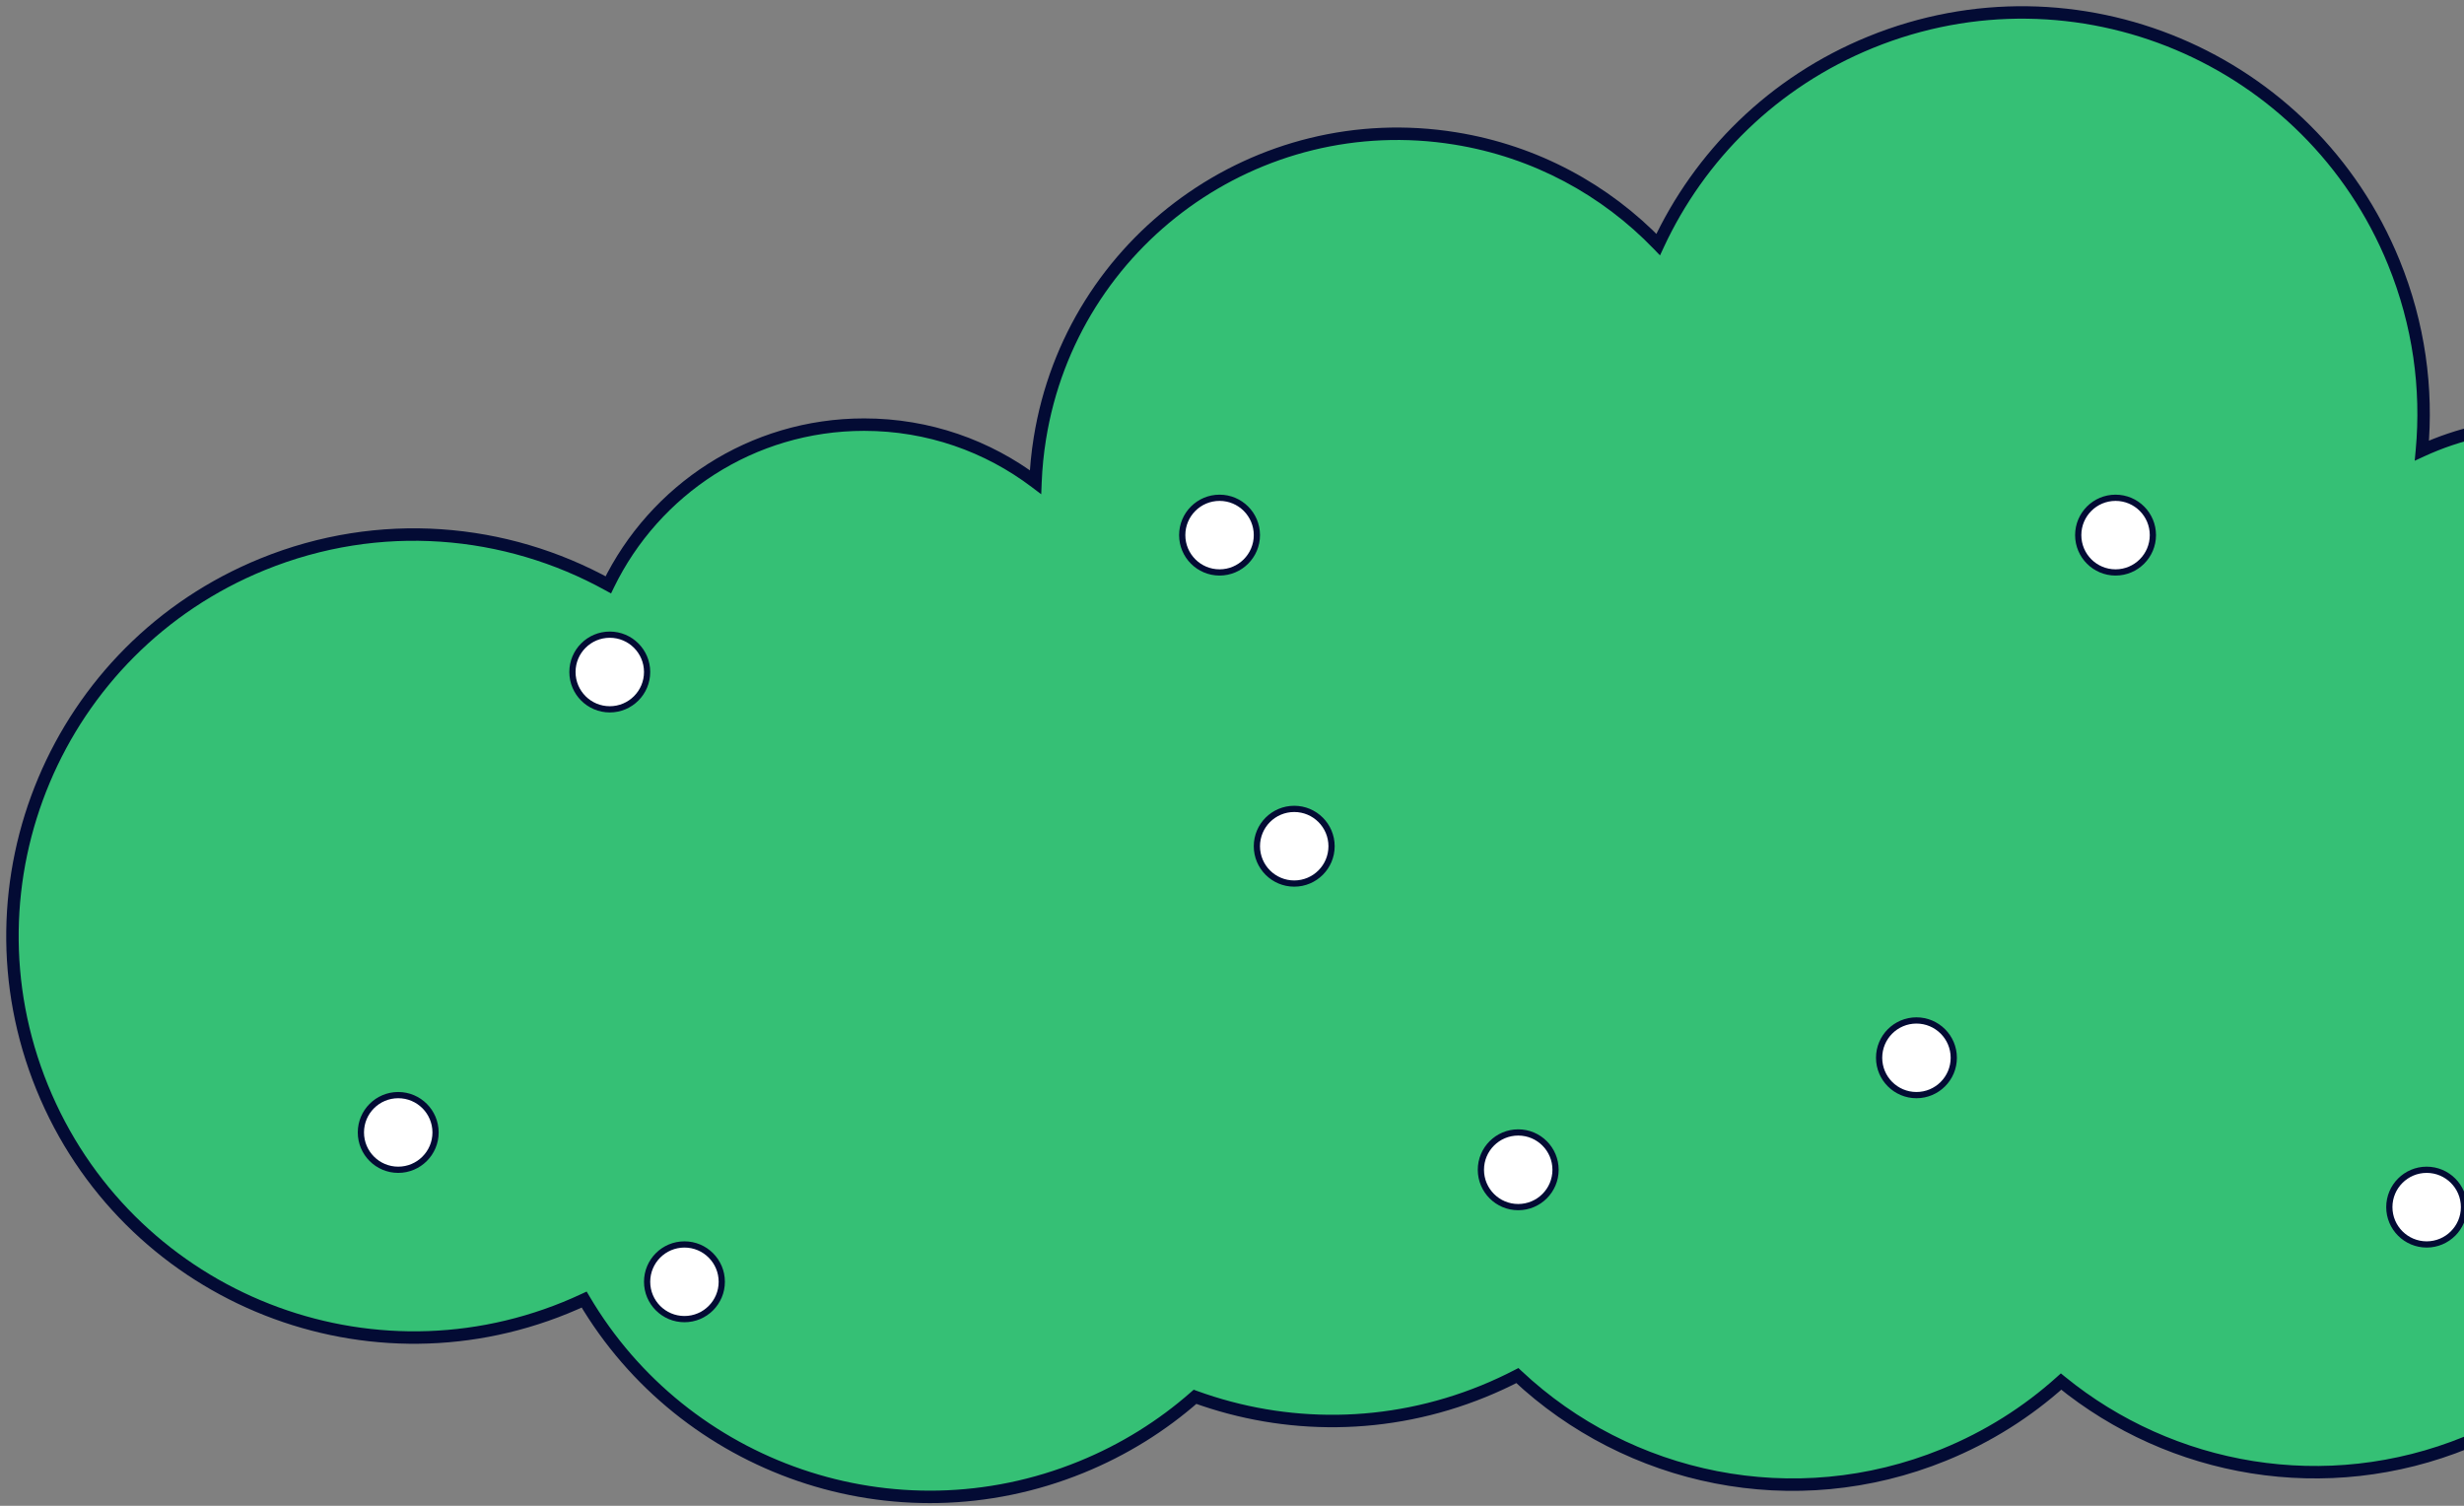
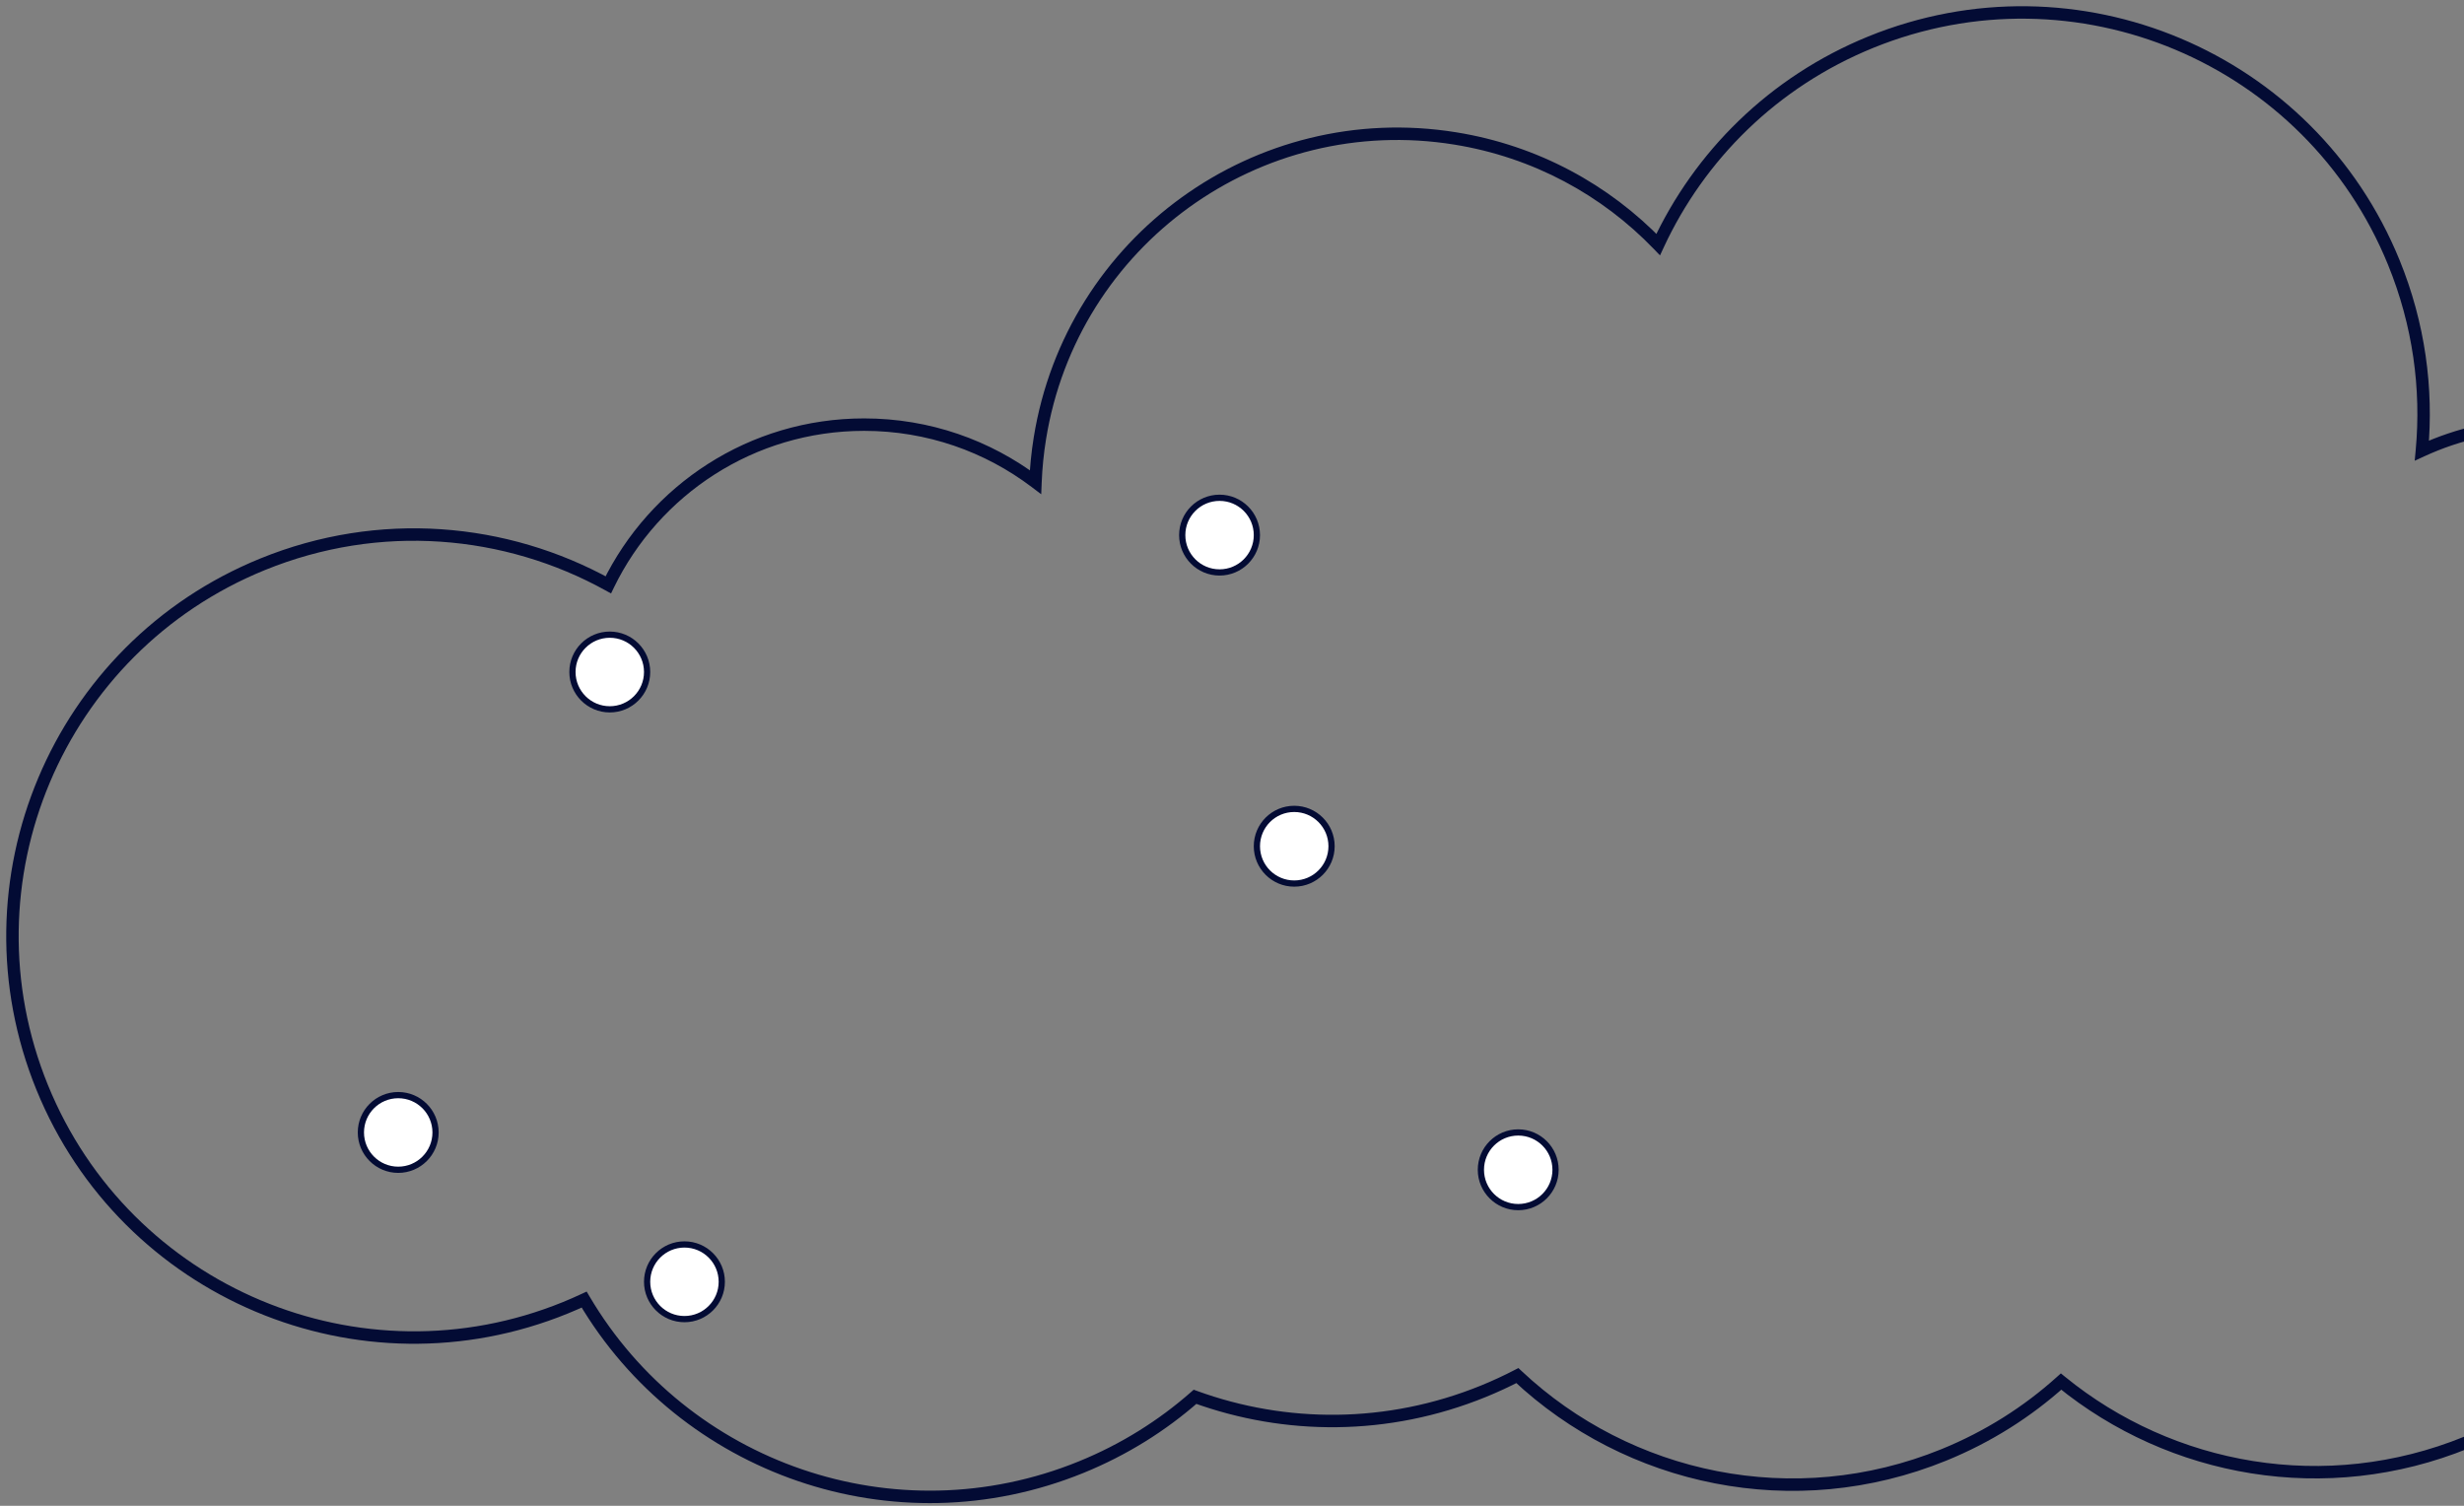
<svg xmlns="http://www.w3.org/2000/svg" width="198" height="121" viewBox="0 0 198 121" fill="none">
  <rect x="0" y="0" width="198" height="121" fill="#808080" stroke="none" />
-   <path fill-rule="evenodd" clip-rule="evenodd" d="M96.03 112.244C103.281 114.879 111.496 114.937 119.203 111.797C120.14 111.416 121.05 110.995 121.931 110.538C130.839 118.908 144.142 121.824 156.203 116.911C159.762 115.462 162.922 113.45 165.622 111.019C174.47 118.237 186.883 120.522 198.203 115.911C213.98 109.486 221.919 91.993 216.707 76.048C222.908 71.965 227.002 64.94 227.002 56.96C227.002 44.347 216.777 34.122 204.164 34.122C200.756 34.122 197.522 34.869 194.617 36.208C195.078 31.222 194.382 26.055 192.362 21.097C185.643 4.599 166.822 -3.328 150.324 3.391C142.472 6.589 136.562 12.527 133.248 19.651C129.027 15.268 123.401 12.167 116.931 11.124C101.06 8.565 86.12 19.356 83.561 35.226C83.371 36.404 83.255 37.577 83.209 38.74C79.38 35.842 74.609 34.122 69.437 34.122C60.397 34.122 52.583 39.376 48.882 46.996C40.644 42.443 30.494 41.519 21.097 45.346C4.599 52.065 -3.328 70.887 3.391 87.385C10.11 103.883 28.932 111.81 45.43 105.091C45.942 104.882 46.446 104.662 46.942 104.43C54.933 117.995 71.87 124.009 86.883 117.894C90.323 116.493 93.39 114.566 96.03 112.244Z" fill="#35C075" />
-   <path d="M96.03 112.244L96.2 111.774L95.922 111.673L95.699 111.868L96.03 112.244ZM119.203 111.797L119.015 111.334L119.203 111.797ZM121.931 110.538L122.273 110.173L122.015 109.931L121.7 110.094L121.931 110.538ZM156.203 116.911L156.392 117.374L156.203 116.911ZM165.622 111.019L165.938 110.631L165.606 110.361L165.287 110.647L165.622 111.019ZM198.203 115.911L198.015 115.448L198.203 115.911ZM216.707 76.048L216.432 75.63L216.113 75.84L216.232 76.203L216.707 76.048ZM194.617 36.208L194.119 36.161L194.039 37.024L194.826 36.662L194.617 36.208ZM192.362 21.097L191.899 21.286L192.362 21.097ZM150.324 3.391L150.135 2.928L150.324 3.391ZM133.248 19.651L132.888 19.998L133.394 20.523L133.701 19.862L133.248 19.651ZM116.931 11.124L116.851 11.617L116.931 11.124ZM83.561 35.226L84.055 35.305L83.561 35.226ZM83.209 38.74L82.907 39.139L83.67 39.717L83.708 38.76L83.209 38.74ZM48.882 46.996L48.64 47.434L49.102 47.688L49.332 47.214L48.882 46.996ZM21.097 45.346L21.286 45.809L21.097 45.346ZM3.391 87.385L3.854 87.196L3.391 87.385ZM45.43 105.091L45.618 105.554L45.43 105.091ZM46.942 104.43L47.373 104.176L47.142 103.785L46.73 103.977L46.942 104.43ZM86.883 117.894L87.072 118.357L86.883 117.894ZM95.859 112.714C103.222 115.389 111.565 115.448 119.392 112.26L119.015 111.334C111.426 114.425 103.339 114.368 96.2 111.774L95.859 112.714ZM119.392 112.26C120.343 111.873 121.267 111.446 122.161 110.982L121.7 110.094C120.833 110.544 119.938 110.958 119.015 111.334L119.392 112.26ZM121.588 110.902C130.634 119.401 144.143 122.363 156.392 117.374L156.015 116.448C144.141 121.284 131.044 118.414 122.273 110.173L121.588 110.902ZM156.392 117.374C160.005 115.903 163.214 113.859 165.956 111.391L165.287 110.647C162.63 113.04 159.519 115.021 156.015 116.448L156.392 117.374ZM165.306 111.406C174.29 118.735 186.896 121.056 198.392 116.374L198.015 115.448C186.871 119.987 174.65 117.738 165.938 110.631L165.306 111.406ZM198.392 116.374C214.414 109.849 222.476 92.085 217.182 75.892L216.232 76.203C221.363 91.9 213.547 109.122 198.015 115.448L198.392 116.374ZM216.982 76.466C223.318 72.294 227.502 65.115 227.502 56.96H226.502C226.502 64.765 222.499 71.635 216.432 75.63L216.982 76.466ZM227.502 56.96C227.502 44.071 217.053 33.622 204.164 33.622V34.622C216.501 34.622 226.502 44.623 226.502 56.96H227.502ZM204.164 33.622C200.682 33.622 197.377 34.385 194.408 35.753L194.826 36.662C197.667 35.353 200.829 34.622 204.164 34.622V33.622ZM195.115 36.254C195.583 31.19 194.876 25.942 192.826 20.909L191.899 21.286C193.888 26.167 194.573 31.254 194.119 36.161L195.115 36.254ZM192.826 20.909C186.002 4.155 166.889 -3.895 150.135 2.928L150.512 3.854C166.755 -2.761 185.284 5.043 191.899 21.286L192.826 20.909ZM150.135 2.928C142.162 6.175 136.16 12.206 132.795 19.44L133.701 19.862C136.965 12.848 142.783 7.002 150.512 3.854L150.135 2.928ZM133.608 19.305C129.314 14.846 123.591 11.691 117.01 10.63L116.851 11.617C123.211 12.643 128.739 15.69 132.888 19.998L133.608 19.305ZM117.01 10.63C100.867 8.027 85.671 19.003 83.068 35.146L84.055 35.305C86.57 19.708 101.253 9.102 116.851 11.617L117.01 10.63ZM83.068 35.146C82.875 36.344 82.756 37.537 82.709 38.72L83.708 38.76C83.754 37.617 83.868 36.464 84.055 35.305L83.068 35.146ZM83.511 38.342C79.598 35.38 74.722 33.622 69.437 33.622V34.622C74.497 34.622 79.162 36.304 82.907 39.139L83.511 38.342ZM69.437 33.622C60.198 33.622 52.214 38.991 48.432 46.777L49.332 47.214C52.952 39.76 60.596 34.622 69.437 34.622V33.622ZM49.124 46.558C40.759 41.935 30.451 40.996 20.909 44.883L21.286 45.809C30.536 42.041 40.528 42.951 48.64 47.434L49.124 46.558ZM20.909 44.883C4.155 51.706 -3.895 70.82 2.928 87.573L3.854 87.196C-2.761 70.954 5.043 52.424 21.286 45.809L20.909 44.883ZM2.928 87.573C9.751 104.327 28.865 112.377 45.618 105.554L45.241 104.628C28.999 111.243 10.469 103.438 3.854 87.196L2.928 87.573ZM45.618 105.554C46.139 105.342 46.65 105.118 47.154 104.883L46.73 103.977C46.242 104.205 45.746 104.422 45.241 104.628L45.618 105.554ZM46.511 104.684C54.626 118.459 71.825 124.567 87.072 118.357L86.694 117.431C71.914 123.451 55.239 117.53 47.373 104.176L46.511 104.684ZM87.072 118.357C90.564 116.935 93.679 114.978 96.36 112.619L95.699 111.868C93.101 114.154 90.082 116.052 86.694 117.431L87.072 118.357Z" fill="#030B34" />
+   <path d="M96.03 112.244L96.2 111.774L95.922 111.673L95.699 111.868L96.03 112.244ZM119.203 111.797L119.015 111.334L119.203 111.797ZM121.931 110.538L122.273 110.173L122.015 109.931L121.7 110.094L121.931 110.538ZM156.203 116.911L156.392 117.374L156.203 116.911ZM165.622 111.019L165.938 110.631L165.606 110.361L165.287 110.647L165.622 111.019ZM198.203 115.911L198.015 115.448L198.203 115.911ZM216.707 76.048L216.432 75.63L216.113 75.84L216.232 76.203L216.707 76.048ZM194.617 36.208L194.119 36.161L194.039 37.024L194.826 36.662L194.617 36.208ZM192.362 21.097L191.899 21.286L192.362 21.097ZM150.324 3.391L150.135 2.928L150.324 3.391ZM133.248 19.651L132.888 19.998L133.394 20.523L133.701 19.862L133.248 19.651ZM116.931 11.124L116.851 11.617L116.931 11.124ZM83.561 35.226L84.055 35.305L83.561 35.226ZM83.209 38.74L82.907 39.139L83.67 39.717L83.708 38.76L83.209 38.74ZM48.882 46.996L48.64 47.434L49.102 47.688L49.332 47.214L48.882 46.996ZM21.097 45.346L21.286 45.809L21.097 45.346ZM3.391 87.385L3.854 87.196L3.391 87.385ZM45.43 105.091L45.618 105.554L45.43 105.091ZM46.942 104.43L47.373 104.176L47.142 103.785L46.73 103.977L46.942 104.43ZM86.883 117.894L87.072 118.357L86.883 117.894ZM95.859 112.714C103.222 115.389 111.565 115.448 119.392 112.26L119.015 111.334C111.426 114.425 103.339 114.368 96.2 111.774L95.859 112.714ZM119.392 112.26C120.343 111.873 121.267 111.446 122.161 110.982L121.7 110.094C120.833 110.544 119.938 110.958 119.015 111.334L119.392 112.26ZM121.588 110.902C130.634 119.401 144.143 122.363 156.392 117.374L156.015 116.448C144.141 121.284 131.044 118.414 122.273 110.173L121.588 110.902ZM156.392 117.374C160.005 115.903 163.214 113.859 165.956 111.391L165.287 110.647C162.63 113.04 159.519 115.021 156.015 116.448L156.392 117.374ZM165.306 111.406C174.29 118.735 186.896 121.056 198.392 116.374L198.015 115.448C186.871 119.987 174.65 117.738 165.938 110.631L165.306 111.406ZM198.392 116.374C214.414 109.849 222.476 92.085 217.182 75.892L216.232 76.203C221.363 91.9 213.547 109.122 198.015 115.448L198.392 116.374ZM216.982 76.466C223.318 72.294 227.502 65.115 227.502 56.96H226.502C226.502 64.765 222.499 71.635 216.432 75.63L216.982 76.466ZM227.502 56.96C227.502 44.071 217.053 33.622 204.164 33.622V34.622C216.501 34.622 226.502 44.623 226.502 56.96H227.502ZM204.164 33.622C200.682 33.622 197.377 34.385 194.408 35.753L194.826 36.662C197.667 35.353 200.829 34.622 204.164 34.622V33.622ZM195.115 36.254C195.583 31.19 194.876 25.942 192.826 20.909L191.899 21.286C193.888 26.167 194.573 31.254 194.119 36.161L195.115 36.254ZM192.826 20.909C186.002 4.155 166.889 -3.895 150.135 2.928L150.512 3.854C166.755 -2.761 185.284 5.043 191.899 21.286L192.826 20.909ZM150.135 2.928C142.162 6.175 136.16 12.206 132.795 19.44L133.701 19.862C136.965 12.848 142.783 7.002 150.512 3.854L150.135 2.928ZM133.608 19.305C129.314 14.846 123.591 11.691 117.01 10.63L116.851 11.617C123.211 12.643 128.739 15.69 132.888 19.998L133.608 19.305ZM117.01 10.63C100.867 8.027 85.671 19.003 83.068 35.146L84.055 35.305C86.57 19.708 101.253 9.102 116.851 11.617L117.01 10.63ZM83.068 35.146C82.875 36.344 82.756 37.537 82.709 38.72L83.708 38.76C83.754 37.617 83.868 36.464 84.055 35.305L83.068 35.146ZM83.511 38.342C79.598 35.38 74.722 33.622 69.437 33.622V34.622C74.497 34.622 79.162 36.304 82.907 39.139L83.511 38.342ZM69.437 33.622C60.198 33.622 52.214 38.991 48.432 46.777L49.332 47.214C52.952 39.76 60.596 34.622 69.437 34.622V33.622ZM49.124 46.558C40.759 41.935 30.451 40.996 20.909 44.883L21.286 45.809C30.536 42.041 40.528 42.951 48.64 47.434L49.124 46.558ZM20.909 44.883C4.155 51.706 -3.895 70.82 2.928 87.573L3.854 87.196C-2.761 70.954 5.043 52.424 21.286 45.809L20.909 44.883ZM2.928 87.573C9.751 104.327 28.865 112.377 45.618 105.554L45.241 104.628C28.999 111.243 10.469 103.438 3.854 87.196L2.928 87.573ZM45.618 105.554C46.139 105.342 46.65 105.118 47.154 104.883L46.73 103.977C46.242 104.205 45.746 104.422 45.241 104.628L45.618 105.554ZM46.511 104.684C54.626 118.459 71.825 124.567 87.072 118.357L86.694 117.431C71.914 123.451 55.239 117.53 47.373 104.176ZM87.072 118.357C90.564 116.935 93.679 114.978 96.36 112.619L95.699 111.868C93.101 114.154 90.082 116.052 86.694 117.431L87.072 118.357Z" fill="#030B34" />
  <circle cx="32" cy="91" r="3" fill="white" stroke="#030B34" stroke-width="0.5" />
  <circle cx="49" cy="54" r="3" fill="white" stroke="#030B34" stroke-width="0.5" />
  <circle cx="55" cy="103" r="3" fill="white" stroke="#030B34" stroke-width="0.5" />
  <circle cx="104" cy="68" r="3" fill="white" stroke="#030B34" stroke-width="0.5" />
  <circle cx="122" cy="94" r="3" fill="white" stroke="#030B34" stroke-width="0.5" />
  <circle cx="98" cy="43" r="3" fill="white" stroke="#030B34" stroke-width="0.5" />
-   <circle cx="170" cy="43" r="3" fill="white" stroke="#030B34" stroke-width="0.5" />
-   <circle cx="195" cy="97" r="3" fill="white" stroke="#030B34" stroke-width="0.5" />
-   <circle cx="154" cy="85" r="3" fill="white" stroke="#030B34" stroke-width="0.5" />
</svg>